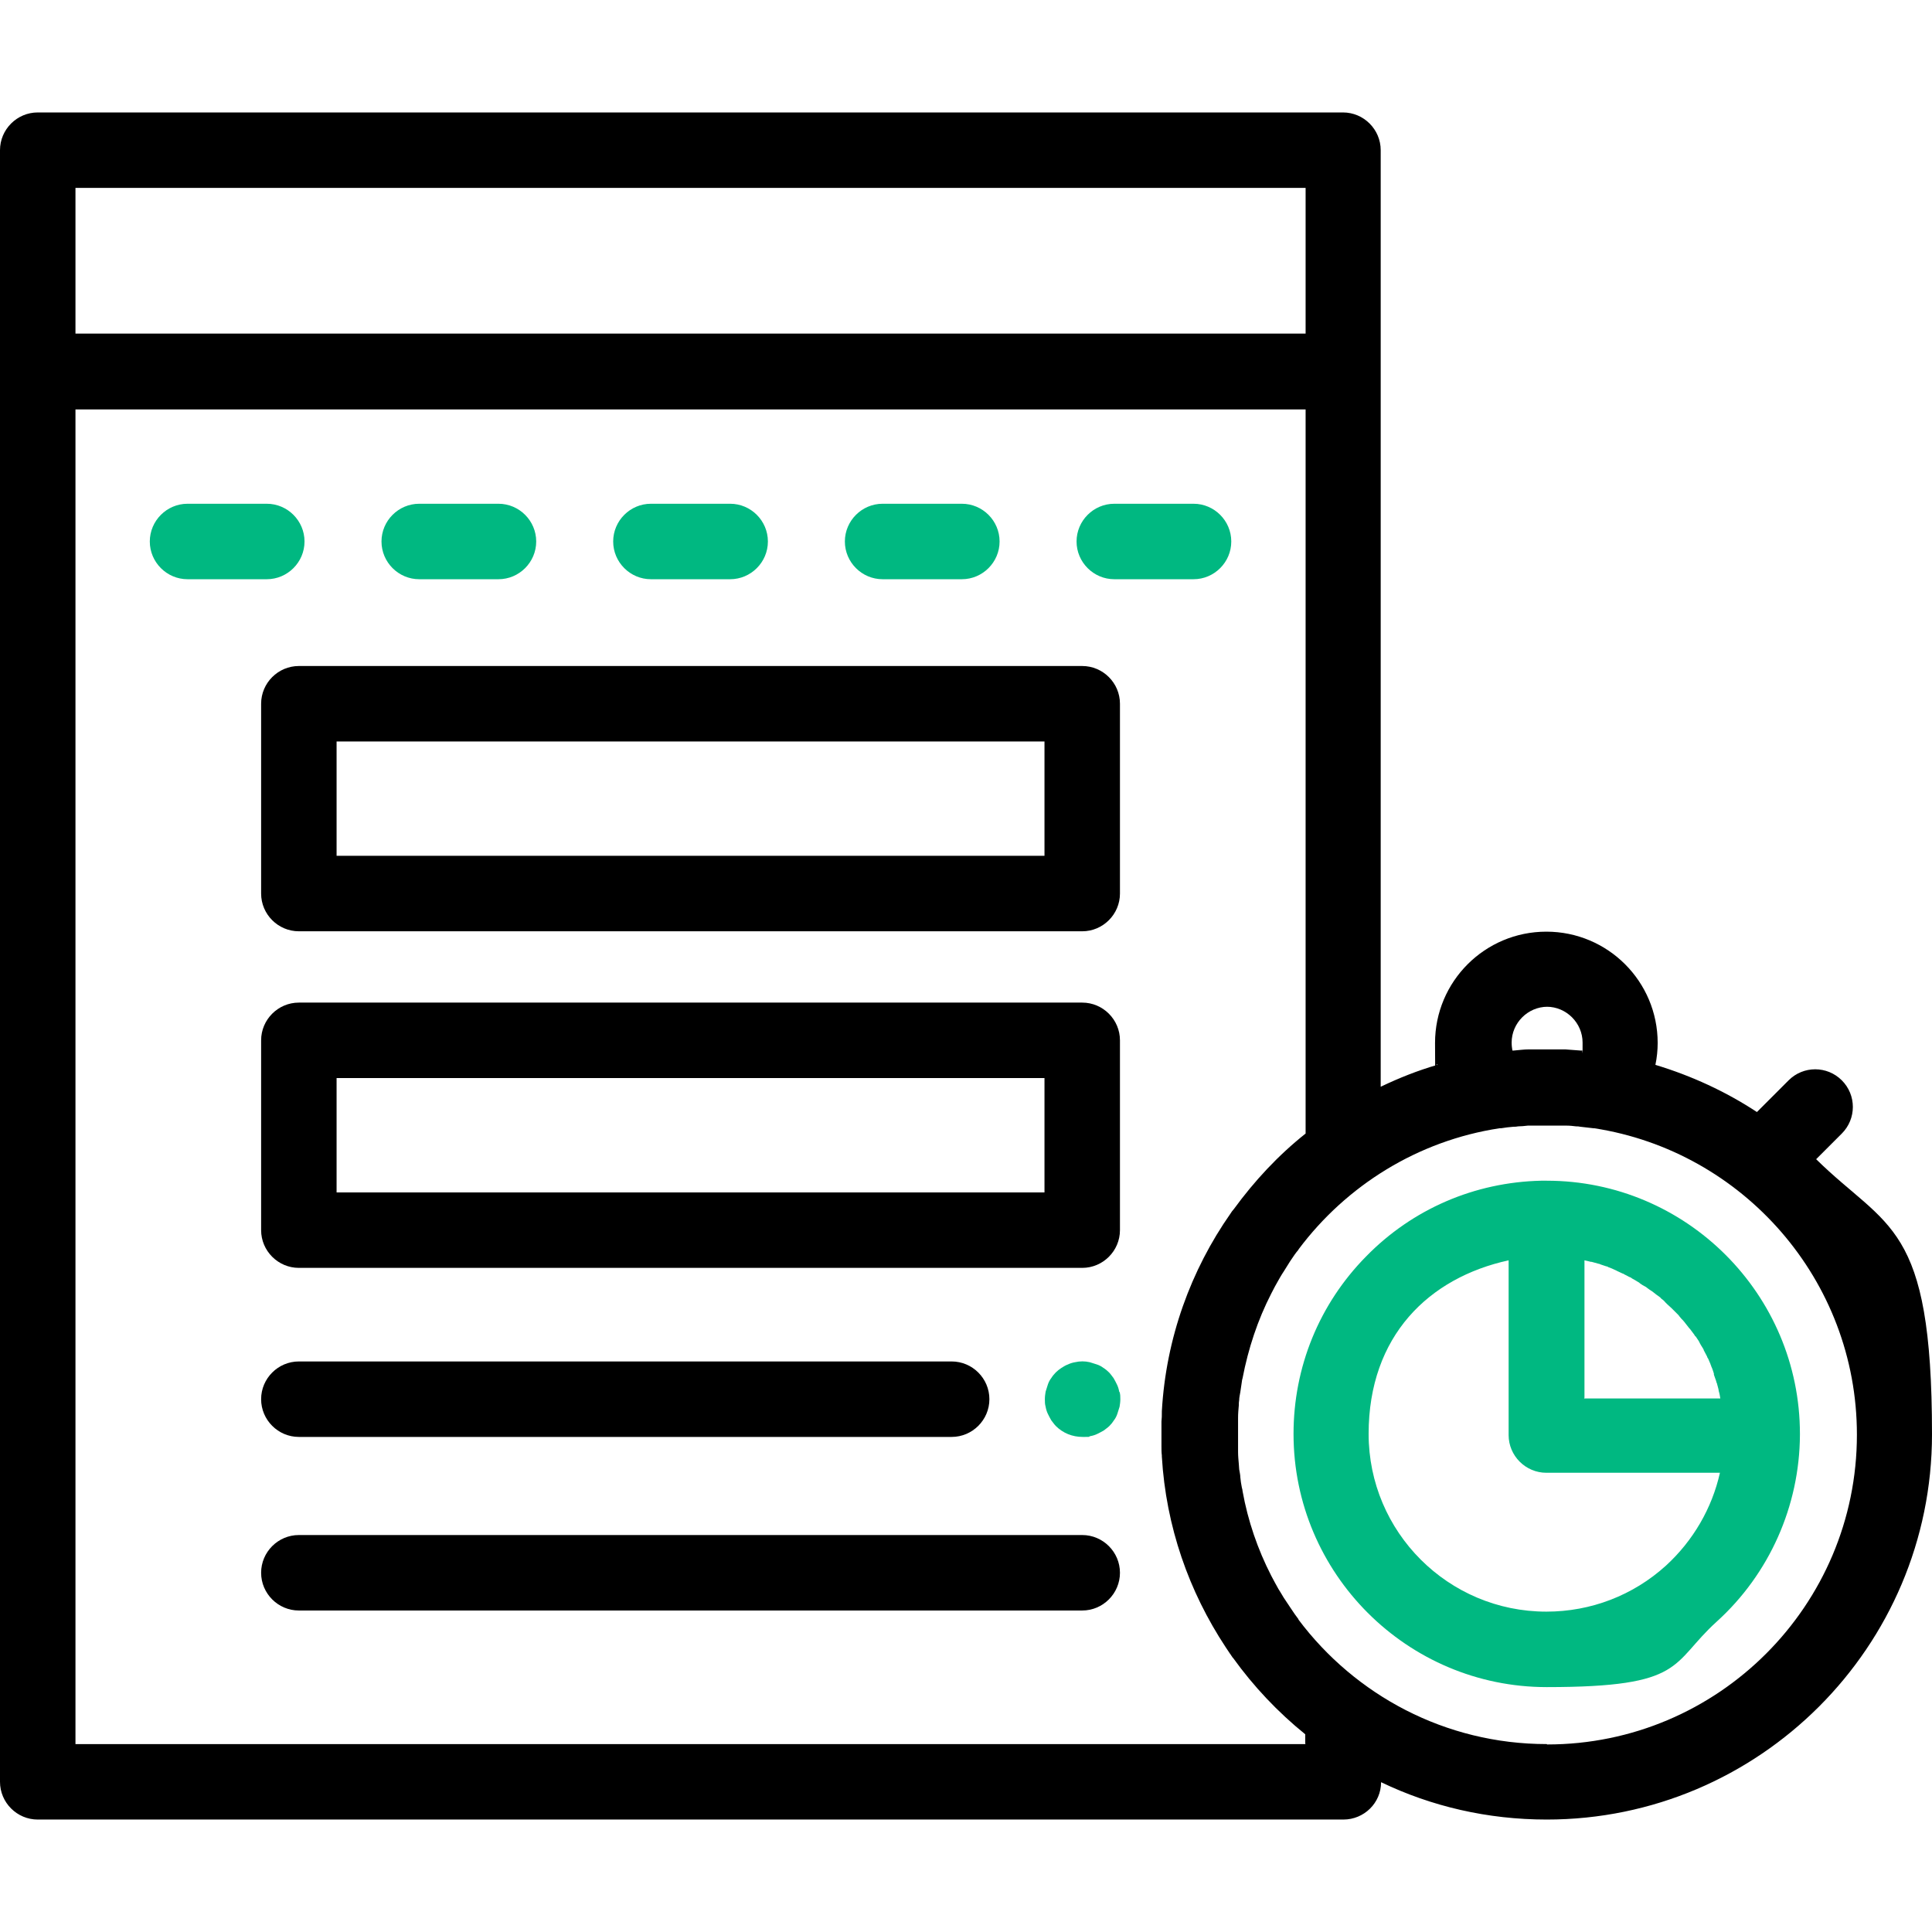
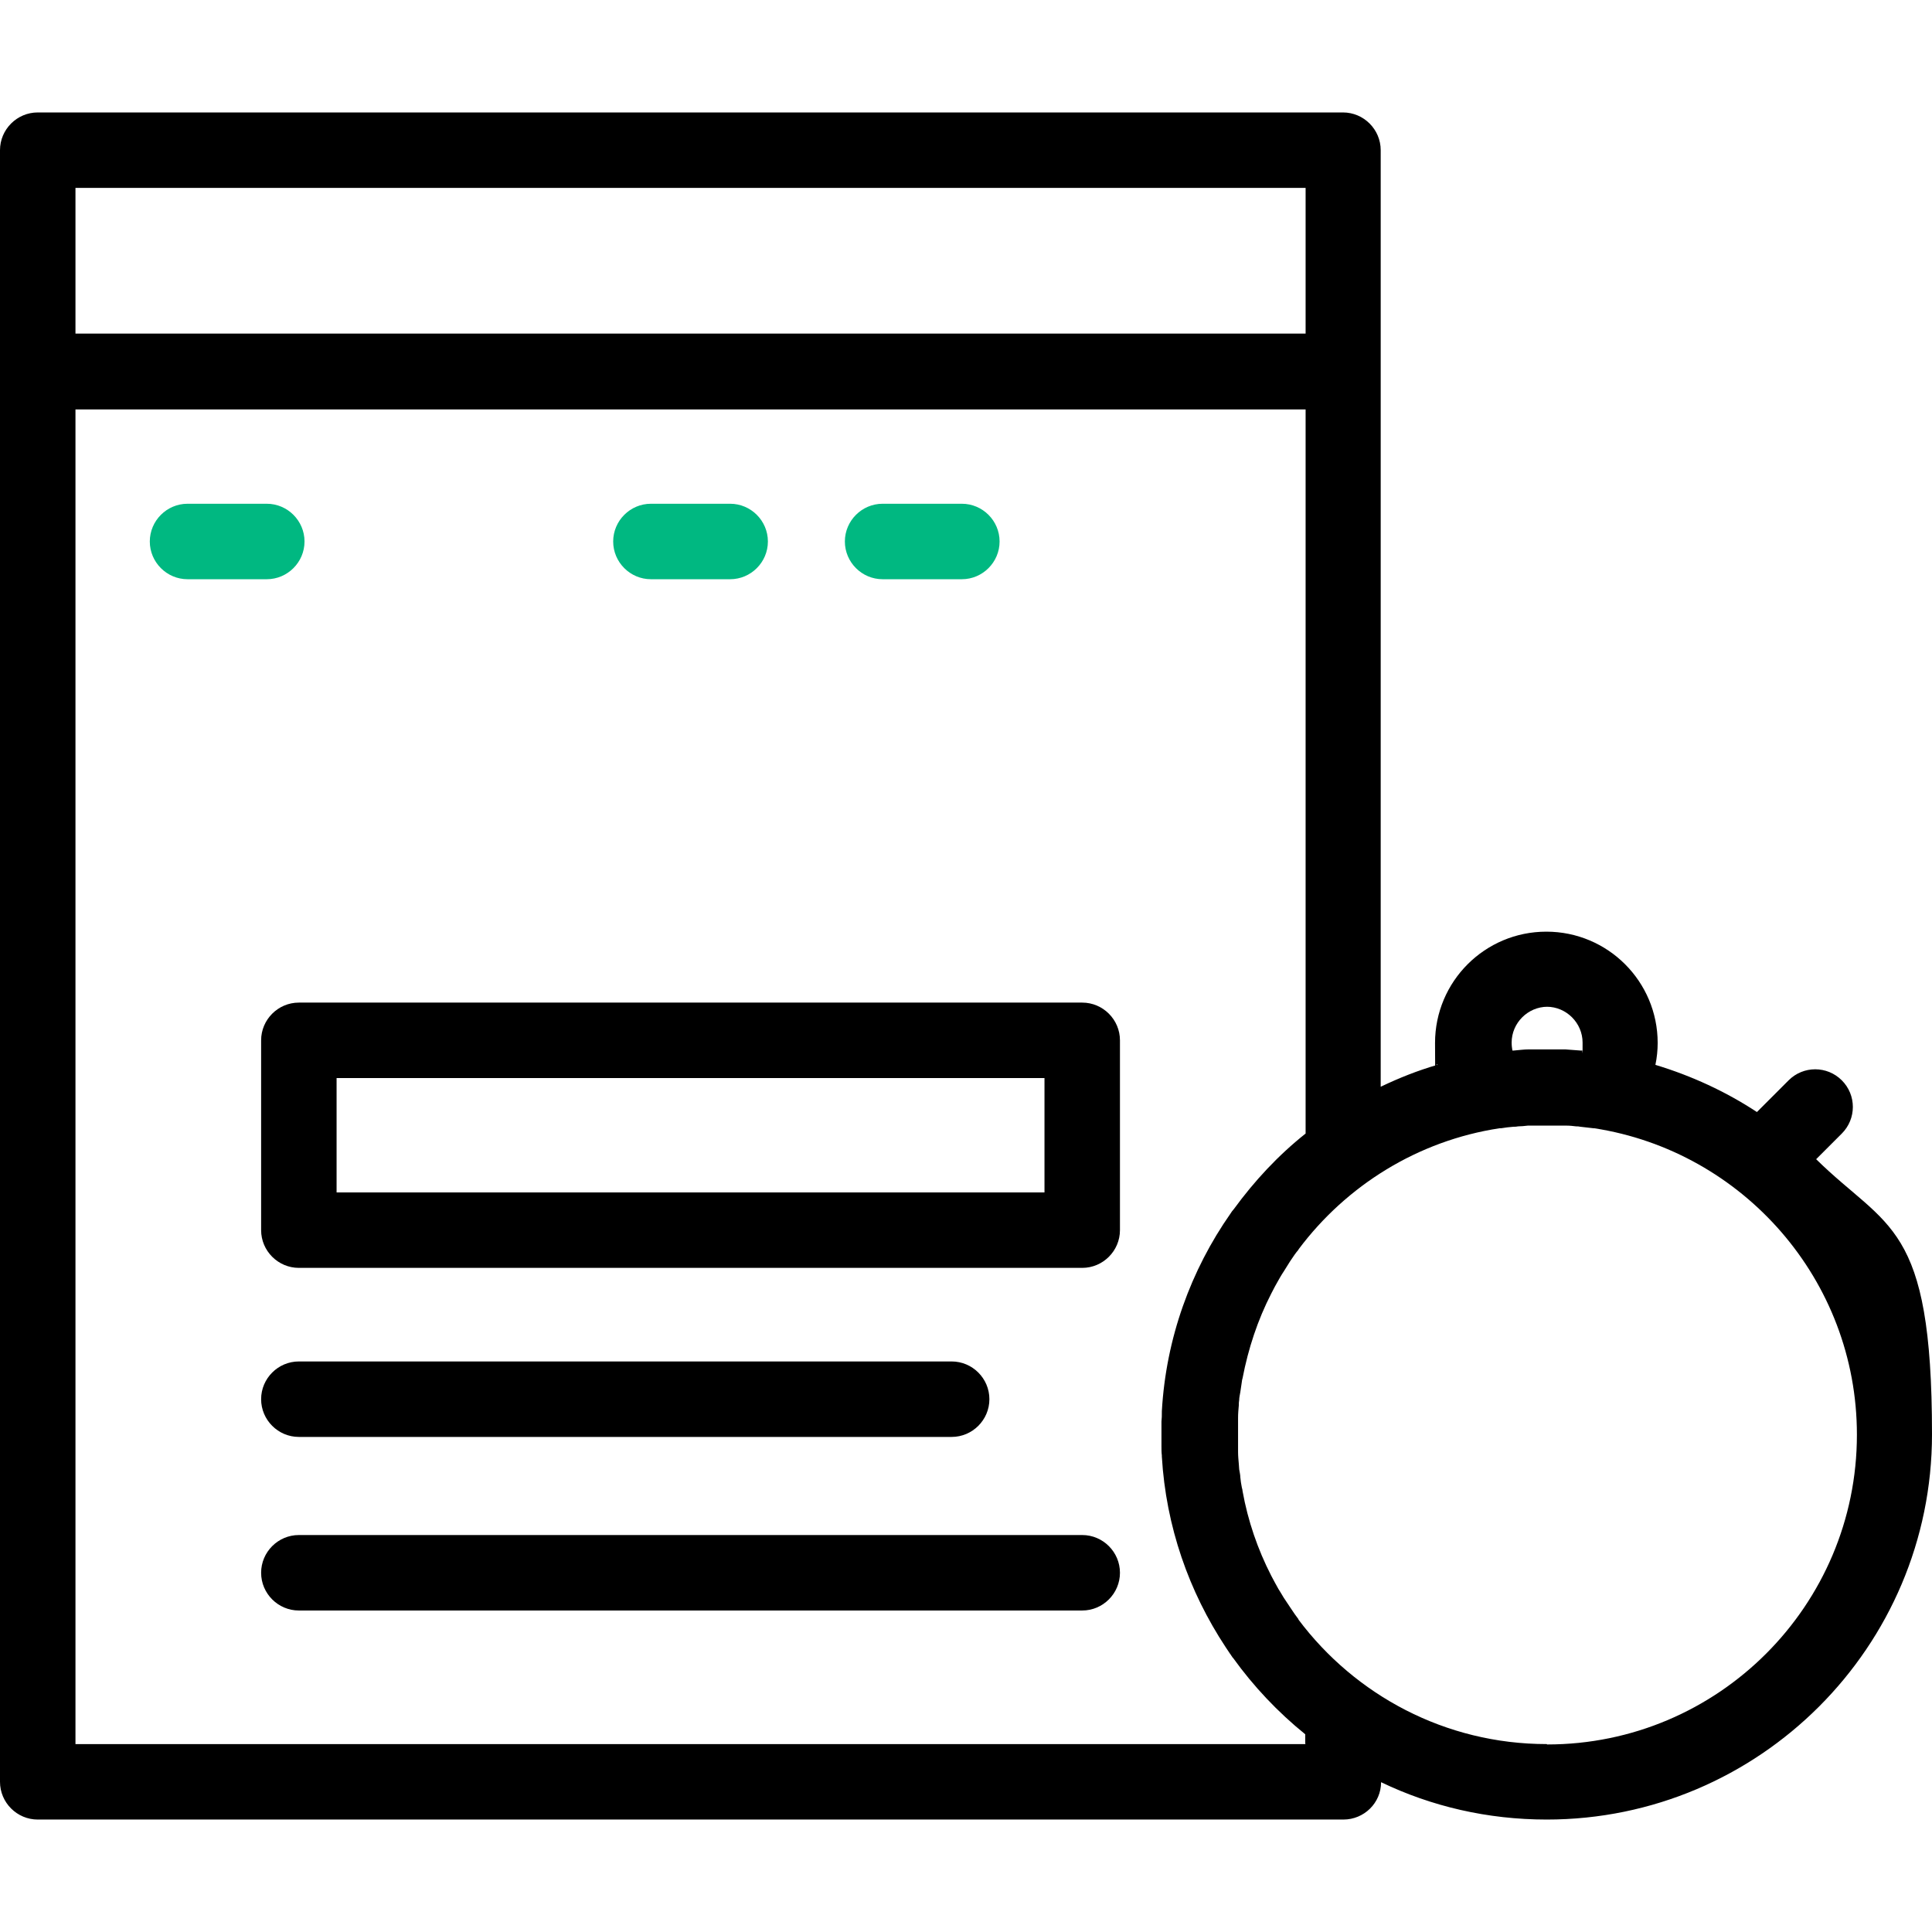
<svg xmlns="http://www.w3.org/2000/svg" version="1.1" viewBox="0 0 512 512">
  <defs>
    <style>
      .cls-1 {
        fill: #00b881;
      }
    </style>
  </defs>
  <g>
    <g id="Capa_1">
      <path d="M481.3,307.2l6.8-6.8c3.9-3.9,3.9-10.2,0-14.1-3.9-3.9-10.2-3.9-14.1,0l-8.4,8.4c-8.2-5.4-17.3-9.6-26.9-12.5.4-1.9.6-3.9.6-5.8,0-16.3-13.2-29.5-29.5-29.5s-29.5,13.2-29.5,29.5.2,3.9.6,5.8c-5.2,1.5-10.2,3.5-15,5.8V39.8c0-5.5-4.5-10-10-10H10c-5.5,0-10,4.5-10,10v432.4c0,5.5,4.5,10,10,10h346c5.5,0,10-4.4,10-9.9,13.3,6.4,28.2,9.9,43.9,9.9,56.3,0,102.1-45.8,102.1-102.1s-11.8-54.3-30.7-72.9ZM409.9,266.8c5.2,0,9.5,4.3,9.5,9.5s0,1.4-.2,2.1c-.1,0-.3,0-.4,0-1.3-.1-2.6-.2-4-.3-.2,0-.4,0-.5,0-1.4,0-2.9,0-4.3,0s-2.9,0-4.3,0c-.2,0-.3,0-.5,0-1.4,0-2.7.2-4,.3-.1,0-.3,0-.4,0-.1-.6-.2-1.3-.2-2.1,0-5.2,4.3-9.5,9.5-9.5ZM20,49.8h326v38.6H20v-38.6ZM346,462.2H20V108.5h326v191.9c-7.3,5.8-13.6,12.6-19,20-.2.2-.3.4-.5.6-.1.2-.3.4-.4.6-10.5,15-17.1,33-18.2,52.4,0,.1,0,.2,0,.3,0,.8,0,1.6-.1,2.4,0,.2,0,.4,0,.5,0,.9,0,1.9,0,2.8s0,1.9,0,2.8c0,.2,0,.4,0,.5,0,.8,0,1.6.1,2.4,0,.1,0,.2,0,.3,1.1,18.6,7.2,35.8,16.9,50.5,0,0,0,0,0,0,.4.6.8,1.2,1.2,1.8.2.2.3.5.5.7,0,.1.2.3.3.4,5.4,7.5,11.8,14.3,19.1,20.2v2.5h0ZM409.9,462.2c-26.9,0-50.8-13-65.8-33,0,0,0,0,0-.1-.7-.9-1.3-1.8-1.9-2.7-.1-.2-.3-.4-.4-.6-.5-.8-1.1-1.6-1.6-2.4-.3-.5-.6-1-.9-1.5-.2-.3-.3-.5-.5-.8-.7-1.2-1.3-2.4-1.9-3.5,0,0,0,0,0,0-3.6-7-6.2-14.6-7.6-22.4,0-.3-.1-.6-.2-1-.2-.9-.3-1.8-.4-2.7,0-.7-.2-1.4-.3-2.1,0-.5-.1-.9-.1-1.4-.1-1.1-.2-2.2-.2-3.3,0-.3,0-.5,0-.8,0-1.2,0-2.5,0-3.7s0-2.5,0-3.7c0-.3,0-.5,0-.8,0-1.1.1-2.2.2-3.3,0-.5,0-.9.1-1.4,0-.7.2-1.4.3-2.1.1-.9.3-1.8.4-2.7,0-.3.1-.6.2-1,1.5-7.8,4-15.4,7.6-22.4,0,0,0,0,0,0,.6-1.2,1.3-2.5,2-3.7.1-.2.3-.5.4-.7.3-.5.6-1,1-1.6.5-.8,1-1.6,1.5-2.4.1-.2.3-.4.4-.6.6-.9,1.2-1.8,1.9-2.6,0,0,0-.1.1-.2,12.6-16.8,31.5-28.7,53.2-32,.1,0,.3,0,.4,0,1.1-.2,2.2-.3,3.3-.4.4,0,.8,0,1.2-.1.8,0,1.7-.1,2.6-.2.5,0,.9,0,1.4,0,1,0,1.9,0,2.9,0,.5,0,1.1,0,1.6,0,1,0,2,0,2.9,0,.5,0,.9,0,1.4,0,.9,0,1.8.1,2.6.2.4,0,.7,0,1.1.1,1.2.1,2.3.3,3.5.4,0,0,.1,0,.2,0,39.4,6.1,69.6,40.2,69.6,81.2,0,45.3-36.8,82.1-82.1,82.1Z" />
-       <path class="cls-1" d="M409.9,312.9c-.5,0-1,0-1.5,0-17.6.4-34.1,7.5-46.4,20.1-12.4,12.6-19.2,29.3-19.2,47,0,37,30.1,67.1,67.1,67.1s32.7-6.2,45.1-17.4c13.9-12.6,21.9-30.6,22-49.4v-.3c0-37-30.1-67.1-67.1-67.1ZM441.5,414.9c-8.7,7.9-19.9,12.2-31.7,12.2-26,0-47.1-21.1-47.1-47.1s16-41.4,37.1-46v46.3c0,5.5,4.5,10,10,10h46c-2.1,9.4-7.1,18-14.3,24.6ZM419.9,370.4v-36.4c.6.1,1.2.3,1.7.4,0,0,.1,0,.2,0,.6.2,1.2.3,1.8.5.2,0,.4.1.6.2.5.2,1,.3,1.5.5.2,0,.4.1.5.2.6.2,1.3.5,1.9.8.1,0,.2.1.4.2.5.2,1,.5,1.5.7.2,0,.4.2.6.3.5.2.9.5,1.4.7.2,0,.3.2.5.3.6.3,1.2.7,1.7,1,.1,0,.3.2.4.3.4.3.9.6,1.3.8.2.1.4.2.6.4.4.3.8.6,1.3.9.1.1.3.2.4.3.5.4,1,.8,1.6,1.2.1.1.3.2.4.4.4.3.8.6,1.1,1,.2.2.3.3.5.5.4.4.8.7,1.2,1.1.1.1.2.2.3.3.5.5.9.9,1.4,1.4.1.1.3.3.4.5.3.4.6.7,1,1.1.1.2.3.3.4.5.4.5.7.9,1.1,1.4,0,0,.1.2.2.2.4.5.8,1.1,1.2,1.6.1.2.2.4.4.5.3.4.5.8.8,1.2.1.2.2.4.3.6.3.6.7,1.1,1,1.7,0,0,0,0,0,.1.3.6.6,1.1.9,1.7,0,.2.2.4.3.6.2.5.4.9.6,1.4,0,.2.2.4.2.6.3.6.5,1.3.7,1.9,0,0,0,.2,0,.3.2.6.4,1.1.6,1.7,0,.2.1.4.2.6.1.5.3,1,.4,1.5,0,.2.1.4.1.6.2.6.3,1.3.4,1.9h-36.1Z" />
-       <path class="cls-1" d="M296.6,368.8c-.1-.6-.3-1.3-.6-1.9s-.6-1.2-.9-1.7c-.4-.5-.8-1.1-1.2-1.5-.5-.5-1-.9-1.5-1.2-.5-.4-1.1-.7-1.7-.9-.6-.2-1.2-.4-1.9-.6-1.3-.3-2.6-.3-3.9,0-.6.1-1.3.3-1.9.6-.6.2-1.2.6-1.7.9-.6.4-1.1.8-1.5,1.2s-.9,1-1.2,1.5c-.4.5-.7,1.1-.9,1.7s-.4,1.2-.6,1.9c-.1.6-.2,1.3-.2,2s0,1.3.2,2c.1.6.3,1.3.6,1.9.3.6.6,1.2.9,1.7.4.5.8,1.1,1.2,1.5,1.9,1.9,4.4,2.9,7.1,2.9s1.3,0,2-.2c.6-.1,1.3-.3,1.9-.6s1.2-.6,1.7-.9c.5-.4,1.1-.8,1.5-1.2.5-.5.9-1,1.2-1.5.4-.5.7-1.1.9-1.7.2-.6.4-1.2.6-1.9.1-.6.2-1.3.2-2s0-1.3-.2-1.9Z" />
      <path d="M252.2,360.8H79.2c-5.5,0-10,4.5-10,10s4.5,10,10,10h173c5.5,0,10-4.5,10-10s-4.5-10-10-10Z" />
      <path d="M286.8,406.8H79.2c-5.5,0-10,4.5-10,10s4.5,10,10,10h207.6c5.5,0,10-4.5,10-10s-4.5-10-10-10Z" />
-       <path d="M286.8,176.5H79.2c-5.5,0-10,4.5-10,10v50.3c0,5.5,4.5,10,10,10h207.6c5.5,0,10-4.5,10-10v-50.3c0-5.5-4.5-10-10-10ZM276.8,226.8H89.2v-30.3h187.6v30.3Z" />
      <path d="M286.8,265.7H79.2c-5.5,0-10,4.5-10,10v50.3c0,5.5,4.5,10,10,10h207.6c5.5,0,10-4.5,10-10v-50.3c0-5.5-4.5-10-10-10ZM276.8,316H89.2v-30.3h187.6v30.3Z" />
      <path class="cls-1" d="M70.7,133.5h-21c-5.5,0-10,4.5-10,10s4.5,10,10,10h21c5.5,0,10-4.5,10-10s-4.5-10-10-10Z" />
-       <path class="cls-1" d="M132.1,133.5h-21c-5.5,0-10,4.5-10,10s4.5,10,10,10h21c5.5,0,10-4.5,10-10s-4.5-10-10-10Z" />
      <path class="cls-1" d="M193.5,133.5h-21c-5.5,0-10,4.5-10,10s4.5,10,10,10h21c5.5,0,10-4.5,10-10s-4.5-10-10-10Z" />
      <path class="cls-1" d="M254.9,133.5h-21c-5.5,0-10,4.5-10,10s4.5,10,10,10h21c5.5,0,10-4.5,10-10s-4.5-10-10-10Z" />
-       <path class="cls-1" d="M316.3,133.5h-21c-5.5,0-10,4.5-10,10s4.5,10,10,10h21c5.5,0,10-4.5,10-10s-4.5-10-10-10Z" />
    </g>
  </g>
</svg>